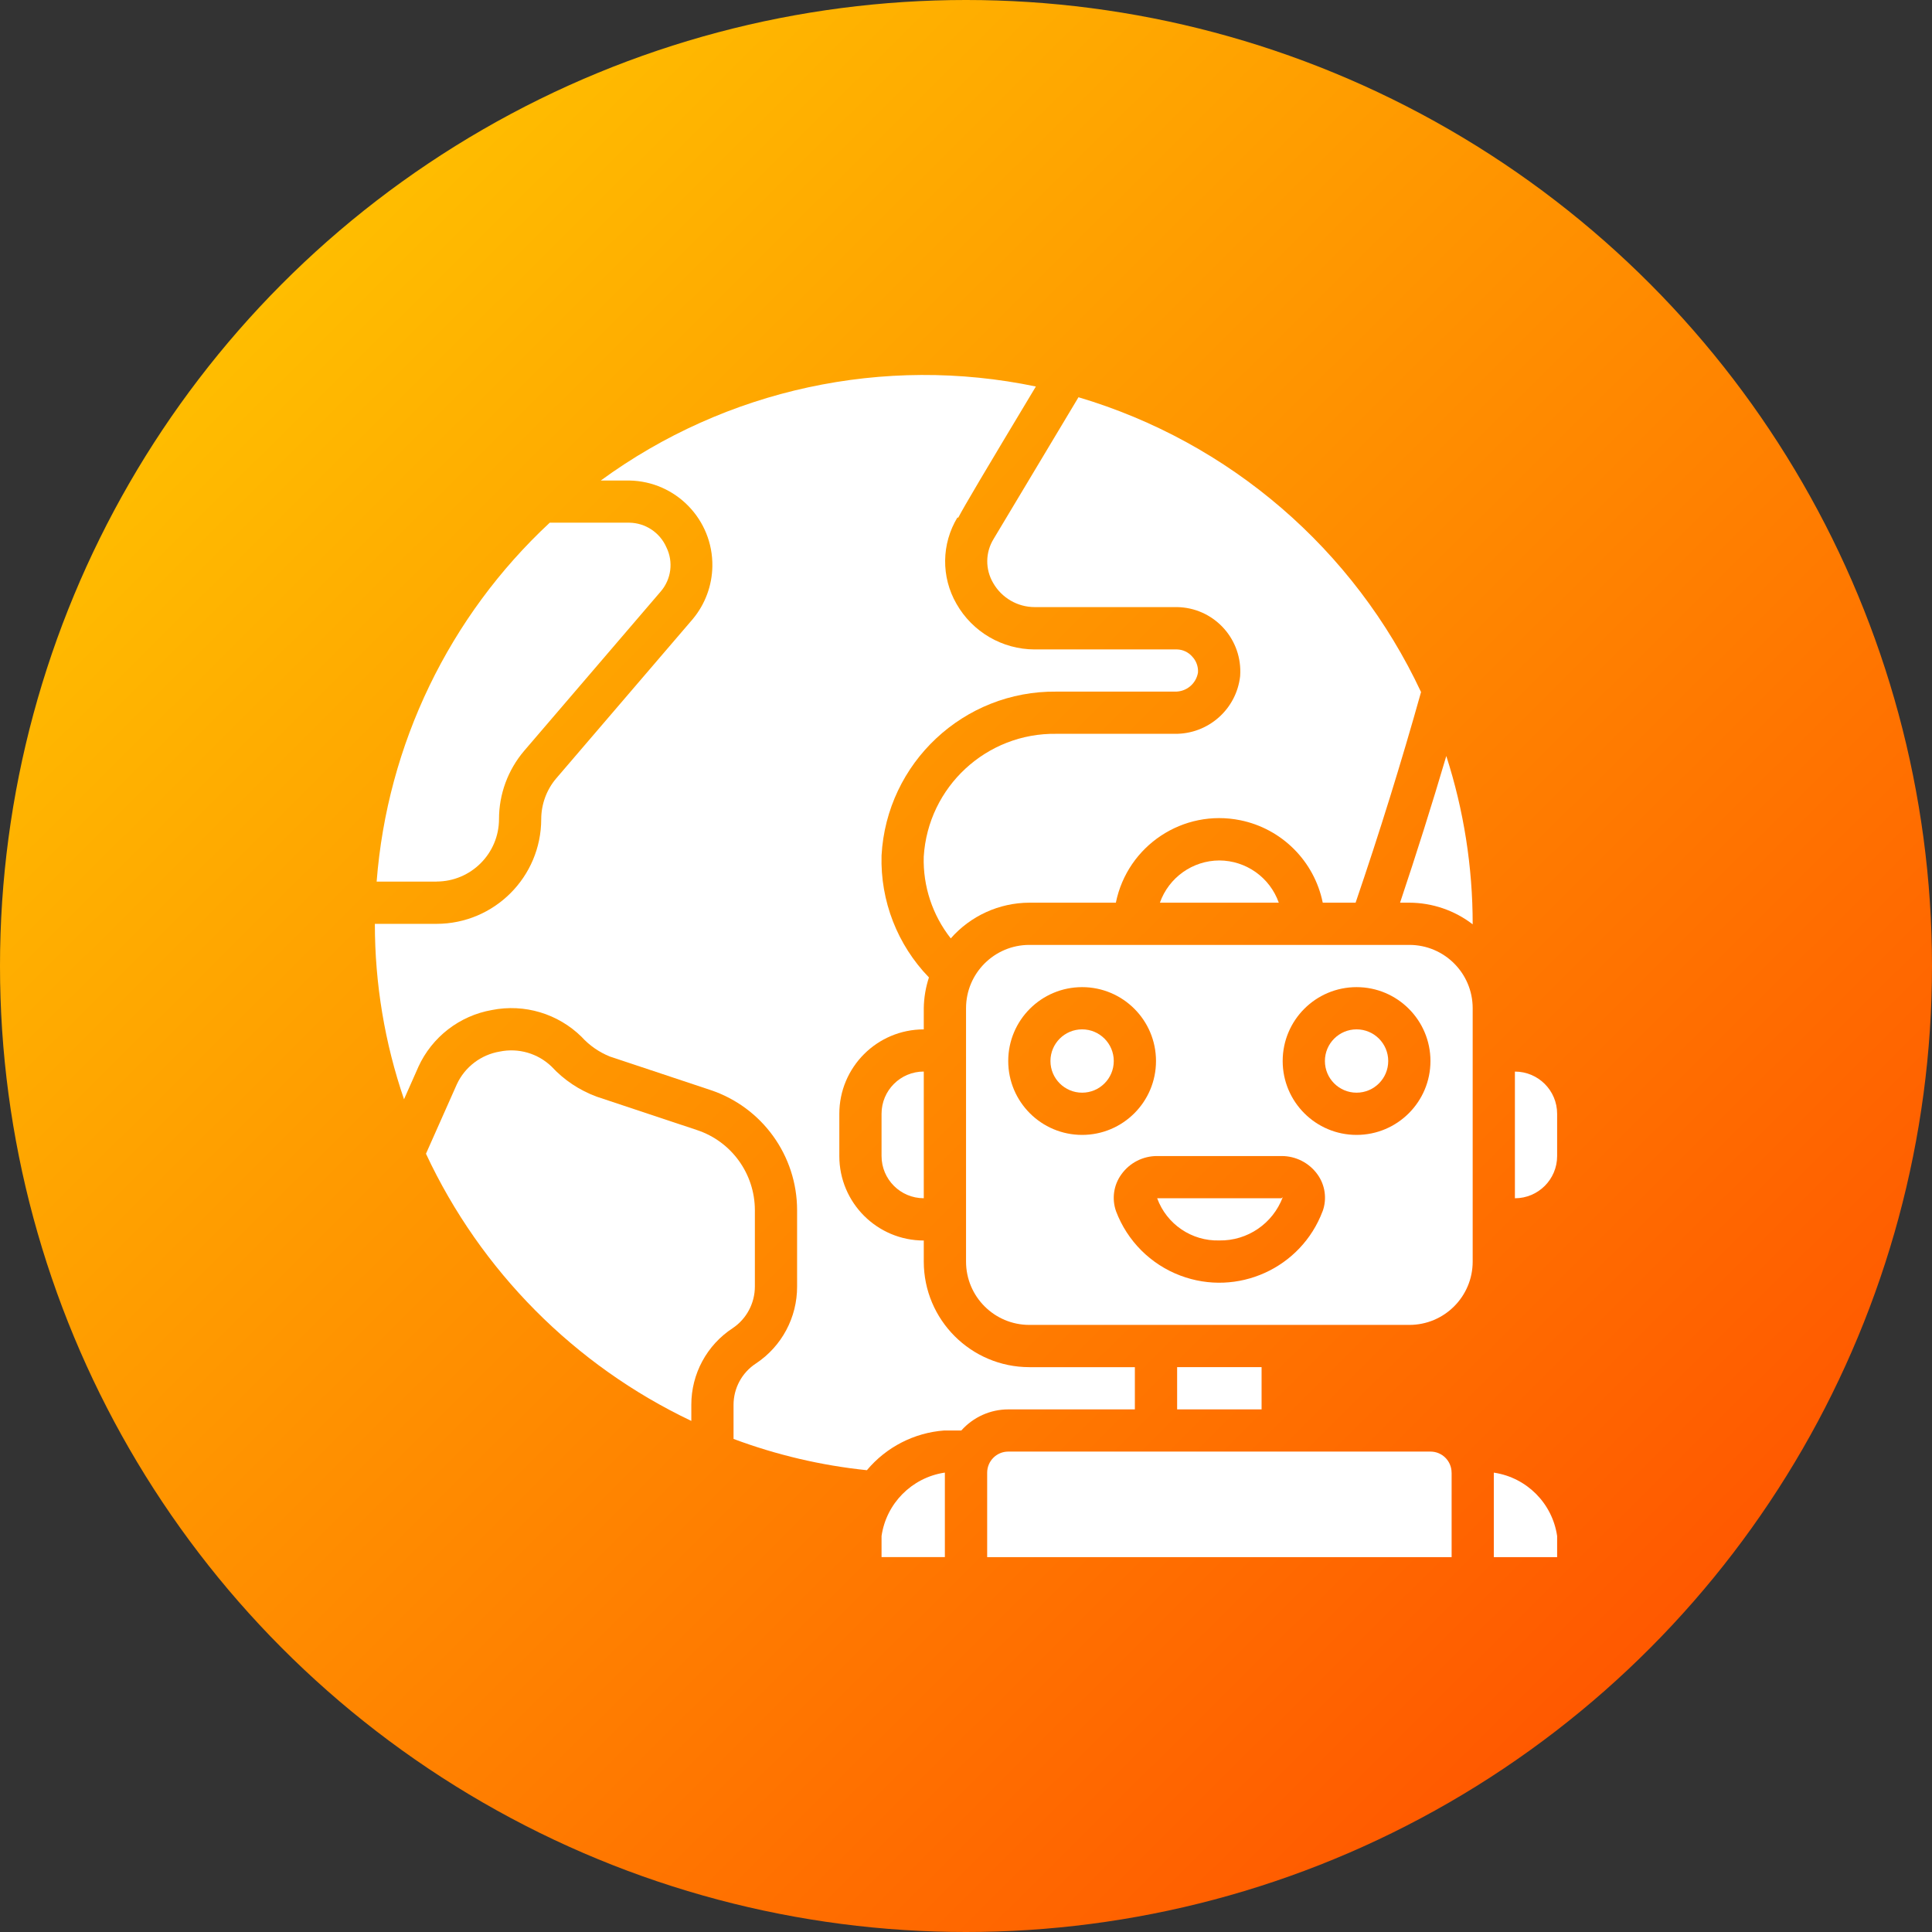
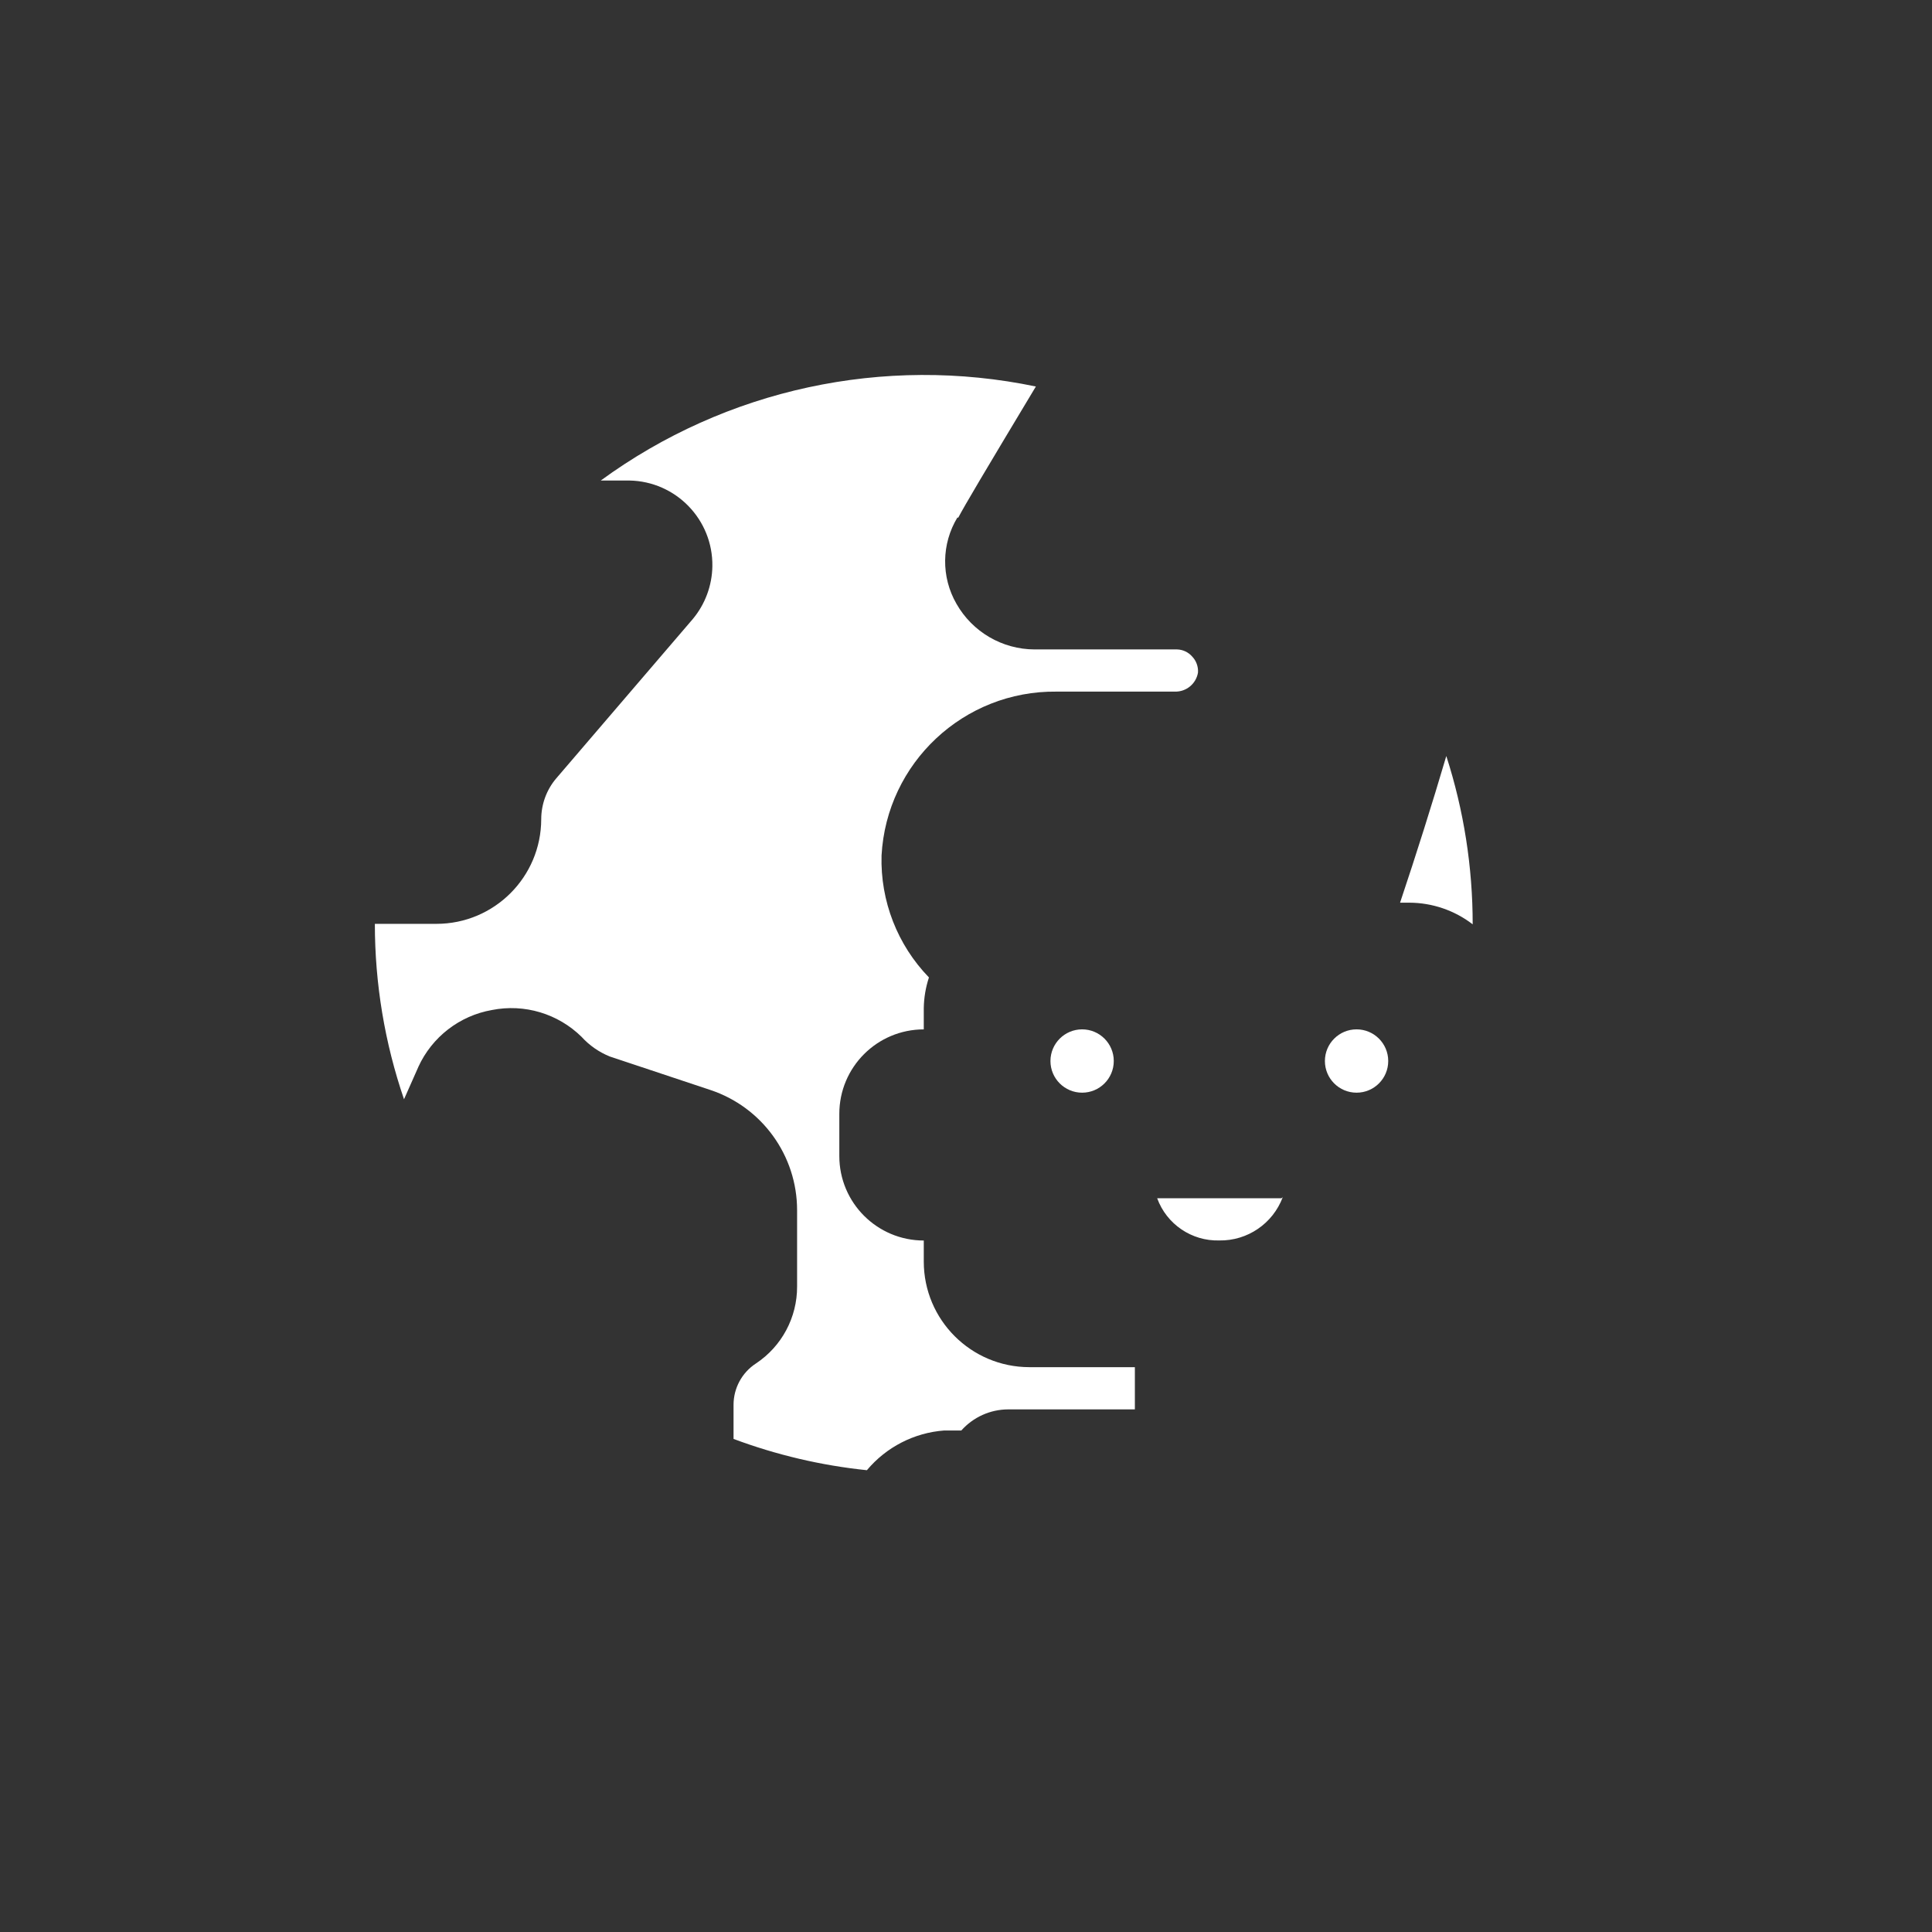
<svg xmlns="http://www.w3.org/2000/svg" id="Layer_2" data-name="Layer 2" viewBox="0 0 501 501">
  <rect x="0" y="0" width="501" height="501" fill="#333333" stroke="none" />
  <defs>
    <style>      .cls-1 {        fill: url(#linear-gradient);      }      .cls-1, .cls-2 {        stroke-width: 0px;      }      .cls-2 {        fill: #fff;      }    </style>
    <linearGradient id="linear-gradient" x1="21.3" y1="20.06" x2="485.46" y2="486.73" gradientUnits="userSpaceOnUse">
      <stop offset="0" stop-color="#fc0" />
      <stop offset="1" stop-color="#ff4800" />
    </linearGradient>
  </defs>
  <g id="Layer_1-2" data-name="Layer 1">
    <g>
-       <circle class="cls-1" cx="250.5" cy="250.5" r="250.5" />
      <g>
-         <path class="cls-2" d="M376.42,381.89c0-3.02-2.45-5.47-5.47-5.47h-109.49c-3.02,0-5.47,2.45-5.47,5.47v21.9h120.44v-21.9Z" />
        <circle class="cls-2" cx="351.78" cy="275.14" r="8.21" />
-         <path class="cls-2" d="M316.2,223.13c-6.94.03-13.1,4.41-15.42,10.95h30.83c-2.31-6.54-8.48-10.92-15.42-10.95ZM381.89,327.15v-65.7c0-9.07-7.35-16.42-16.42-16.42h-98.54c-9.07,0-16.42,7.35-16.42,16.42v65.7c0,9.07,7.35,16.42,16.42,16.42h98.54c9.07,0,16.42-7.35,16.42-16.42ZM261.45,275.14c0-10.58,8.58-19.16,19.16-19.16s19.16,8.58,19.16,19.16-8.58,19.16-19.16,19.16-19.16-8.58-19.16-19.16ZM342.97,314.1c-5.58,14.79-22.09,22.26-36.88,16.68-7.7-2.9-13.77-8.98-16.68-16.68-1.14-3.22-.63-6.79,1.37-9.55,2.14-3.01,5.61-4.79,9.31-4.77h32.25c3.69-.01,7.16,1.77,9.31,4.77,1.99,2.77,2.49,6.34,1.33,9.55ZM351.78,294.3c-10.58,0-19.16-8.58-19.16-19.16s8.58-19.16,19.16-19.16,19.16,8.58,19.16,19.16-8.58,19.16-19.16,19.16ZM305.25,354.52h21.9v10.95h-21.9v-10.95Z" />
        <circle class="cls-2" cx="280.61" cy="275.14" r="8.21" />
        <path class="cls-2" d="M300.07,310.72c2.46,6.74,8.95,11.15,16.12,10.95,7.3.12,13.89-4.38,16.45-11.22l-.33.27h-32.25ZM375.05,196.05c-3.74,12.67-7.74,25.34-11.99,38.03h2.41c5.94.02,11.71,1.99,16.42,5.61v-.08c0-14.79-2.3-29.48-6.84-43.56ZM108.47,276.69c3.55-7.78,10.7-13.31,19.12-14.78,8.4-1.66,17.08.94,23.2,6.94,2.04,2.25,4.56,4,7.37,5.13l26.02,8.66c13.45,4.46,22.53,17.04,22.52,31.21v19.76c.03,8.02-3.98,15.53-10.67,19.96-3.64,2.37-5.82,6.42-5.81,10.76v8.81c11.14,4.16,22.76,6.89,34.58,8.11,5.02-6,12.26-9.72,20.06-10.3h4.43c3.09-3.47,7.51-5.46,12.15-5.47h32.85v-10.95h-27.37c-15.11-.02-27.36-12.26-27.37-27.37v-5.47c-12.09,0-21.9-9.8-21.9-21.9v-10.95c0-12.09,9.8-21.9,21.9-21.9v-5.47c.04-2.72.49-5.42,1.34-8-8.19-8.45-12.62-19.85-12.29-31.62,1.31-24.03,21.32-42.77,45.38-42.5h30.66c2.97.09,5.54-2.03,6.02-4.95.1-1.53-.45-3.04-1.51-4.15-.99-1.13-2.41-1.8-3.91-1.84h-36.95c-8.39-.02-16.12-4.54-20.26-11.83-4.01-6.96-3.91-15.54.26-22.41l.18.11c1.72-3.28,6.57-11.44,20.15-34.05-39.37-8.21-80.37.65-112.83,24.38h7.39c12.09.19,21.74,10.15,21.55,22.24-.08,5-1.87,9.83-5.07,13.67l-35.42,41.33c-2.51,2.95-3.88,6.7-3.89,10.57-.02,14.99-12.16,27.14-27.15,27.15h-15.99v.05c0,15.46,2.55,30.81,7.56,45.44l3.7-8.35Z" />
-         <path class="cls-2" d="M228.6,299.77c0,6.05,4.9,10.95,10.95,10.95v-32.85c-6.05,0-10.95,4.9-10.95,10.95v10.95ZM392.84,277.88v32.85c6.05,0,10.95-4.9,10.95-10.95v-10.95c0-6.05-4.9-10.95-10.95-10.95ZM387.53,381.89h-.16v21.9h16.42v-5.47c-1.23-8.45-7.83-15.11-16.27-16.42ZM179.27,364.32c-.02-8.03,4.02-15.53,10.75-19.92,3.59-2.42,5.73-6.47,5.73-10.8v-19.76c0-9.45-6.05-17.84-15.02-20.8l-26.01-8.66c-4.45-1.64-8.46-4.31-11.68-7.79-3.57-3.44-8.6-4.9-13.46-3.9-4.87.82-9.03,3.99-11.11,8.47l-8.01,18.02c14.19,30.39,38.52,54.89,68.81,69.29v-4.15ZM244.87,381.89c-8.44,1.31-15.04,7.97-16.27,16.42v5.47h16.42v-21.9h-.16ZM279.67,103.01c-7.32,12.2-14.63,24.4-21.93,36.61l-.08.14c-2.15,3.48-2.2,7.86-.13,11.39,2.2,3.87,6.3,6.27,10.76,6.28h36.95c9.21.15,16.54,7.74,16.39,16.95,0,.32-.02.63-.04.95-.96,8.6-8.29,15.07-16.95,14.96h-30.66c-18.15-.3-33.32,13.73-34.44,31.85-.22,7.67,2.26,15.17,7.01,21.2,5.15-5.86,12.56-9.23,20.36-9.26h22.45c3.01-14.82,17.46-24.39,32.27-21.38,10.77,2.19,19.19,10.61,21.38,21.38h8.52c6.16-18.04,11.82-36.26,16.97-54.62-17.33-37.01-49.66-64.83-88.84-76.45ZM113.2,228.6c8.94-.01,16.19-7.26,16.2-16.2,0-6.47,2.31-12.73,6.5-17.67l35.44-41.35c2.74-3.18,3.32-7.69,1.47-11.45-1.68-3.83-5.44-6.33-9.62-6.39h-20.63c-26.11,24.29-42.14,57.51-44.89,93.07h15.54Z" />
      </g>
    </g>
  </g>
</svg>